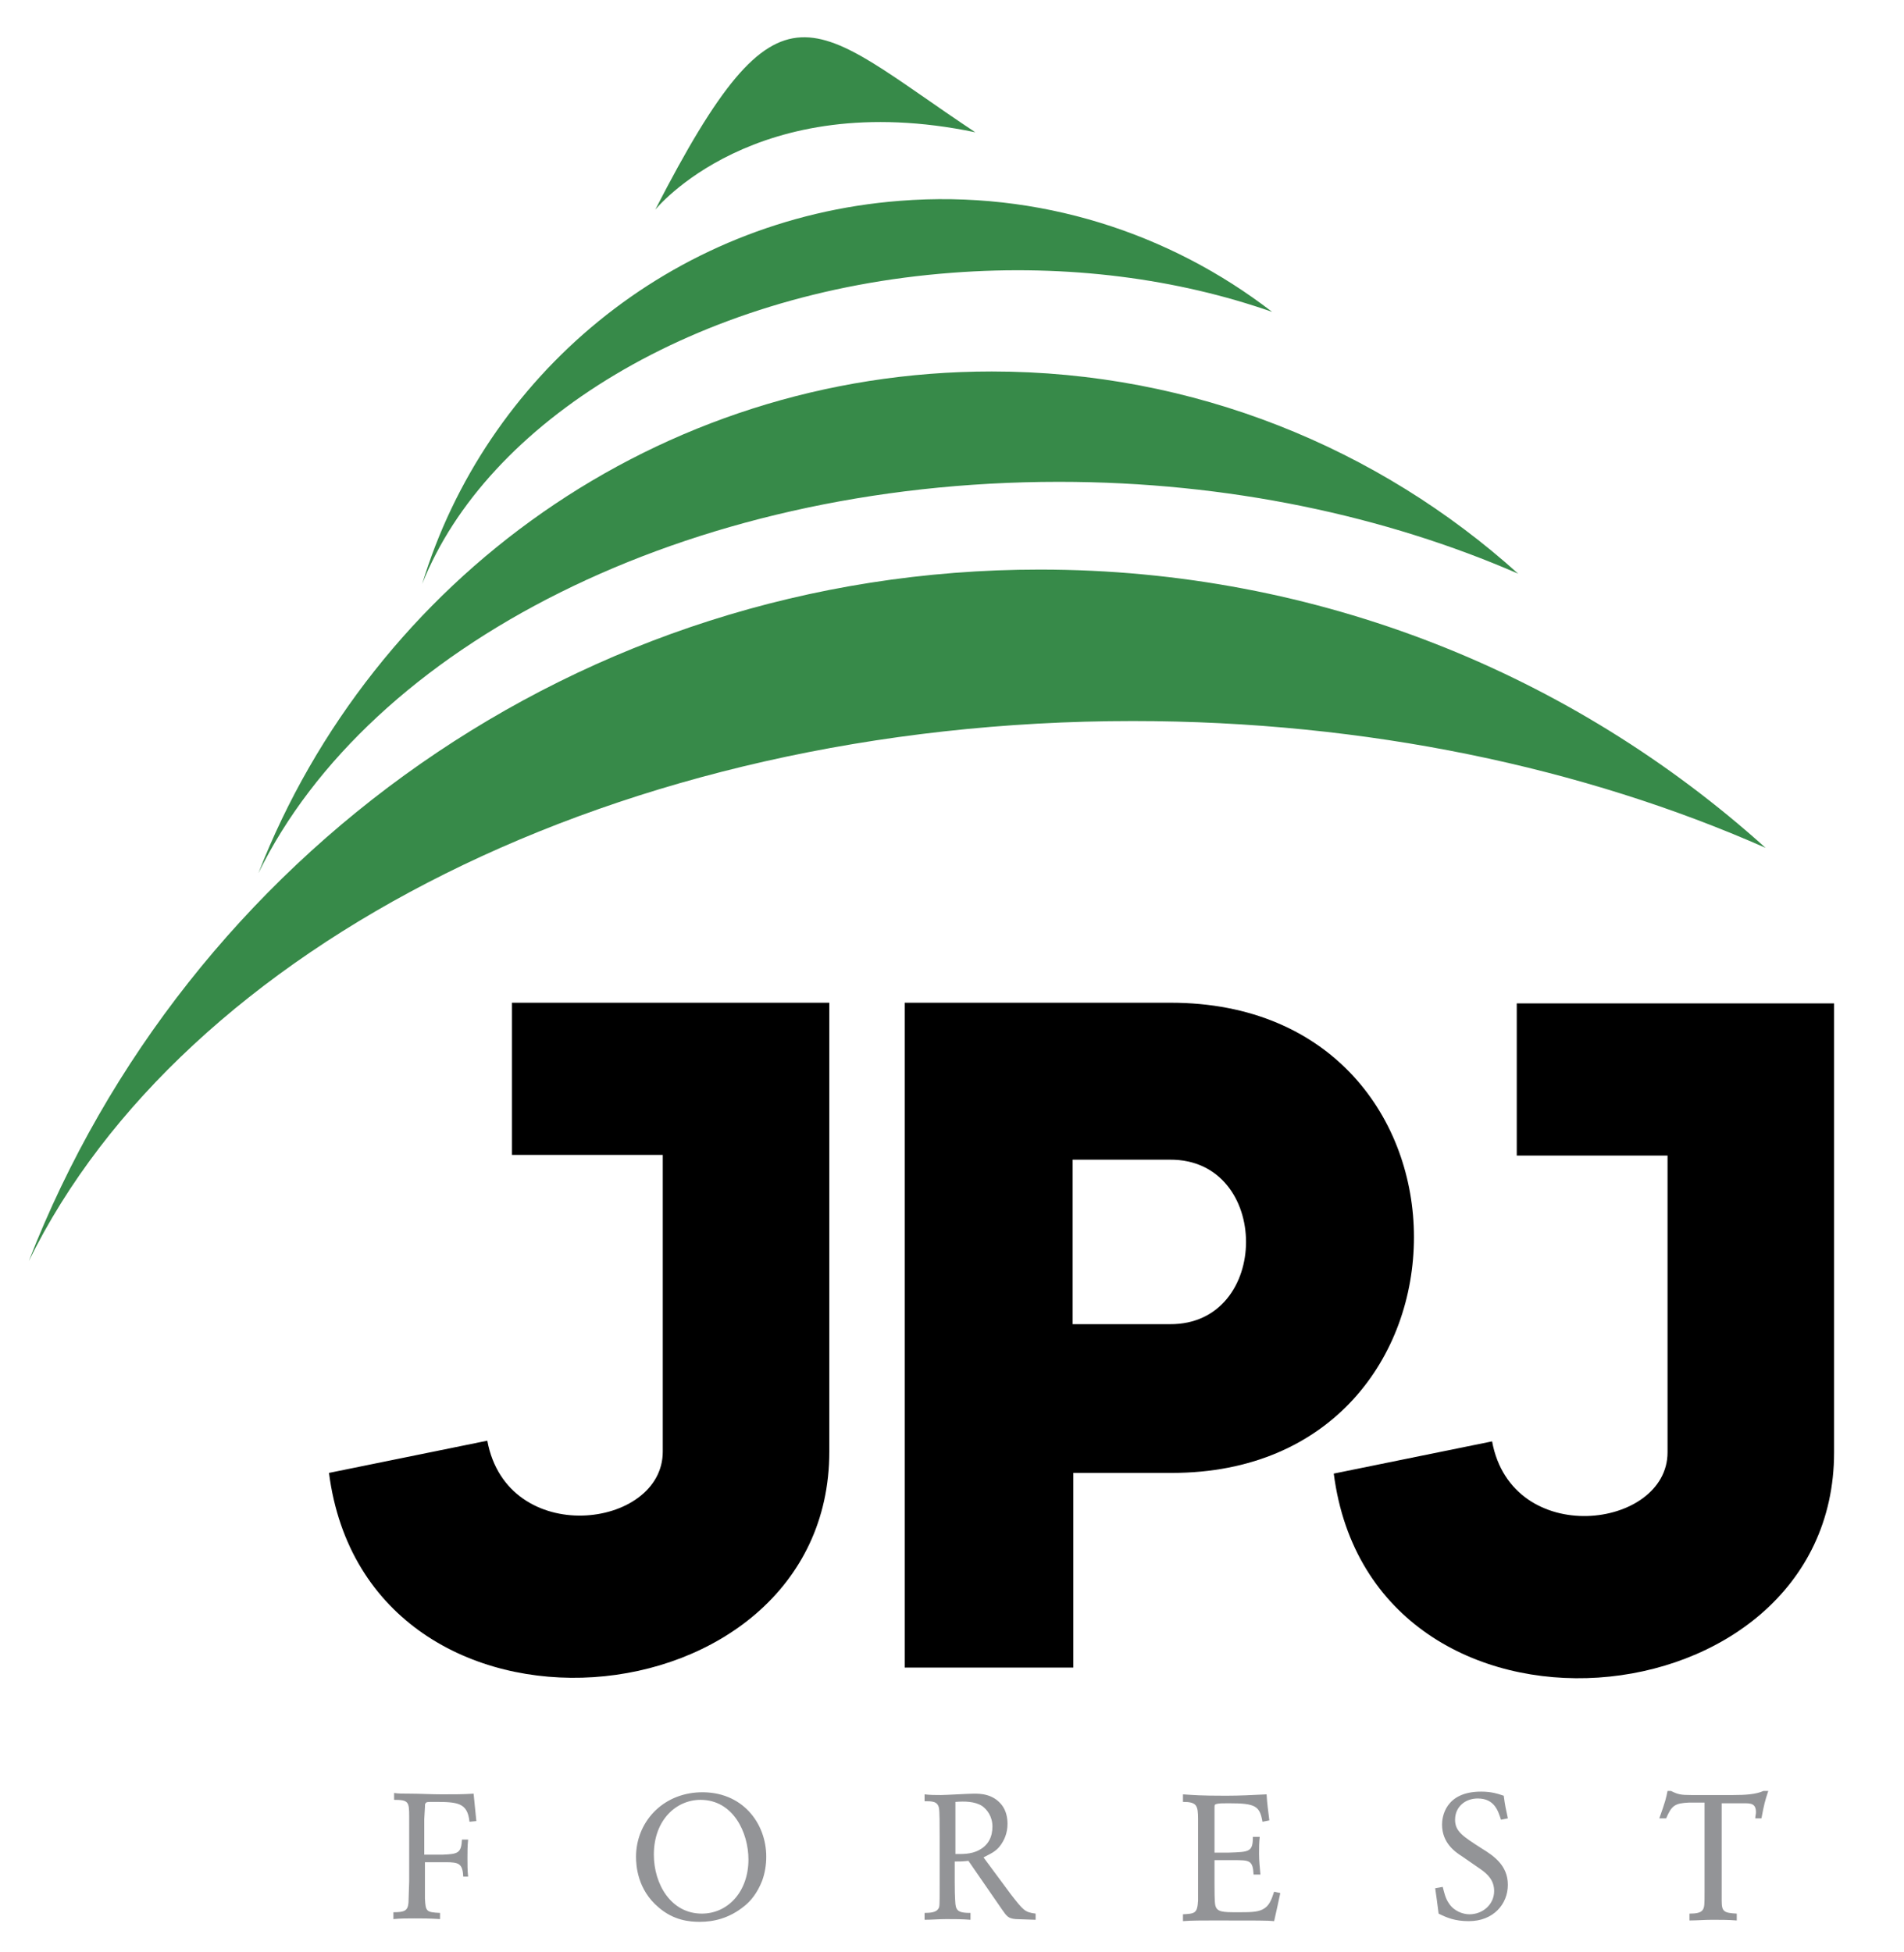
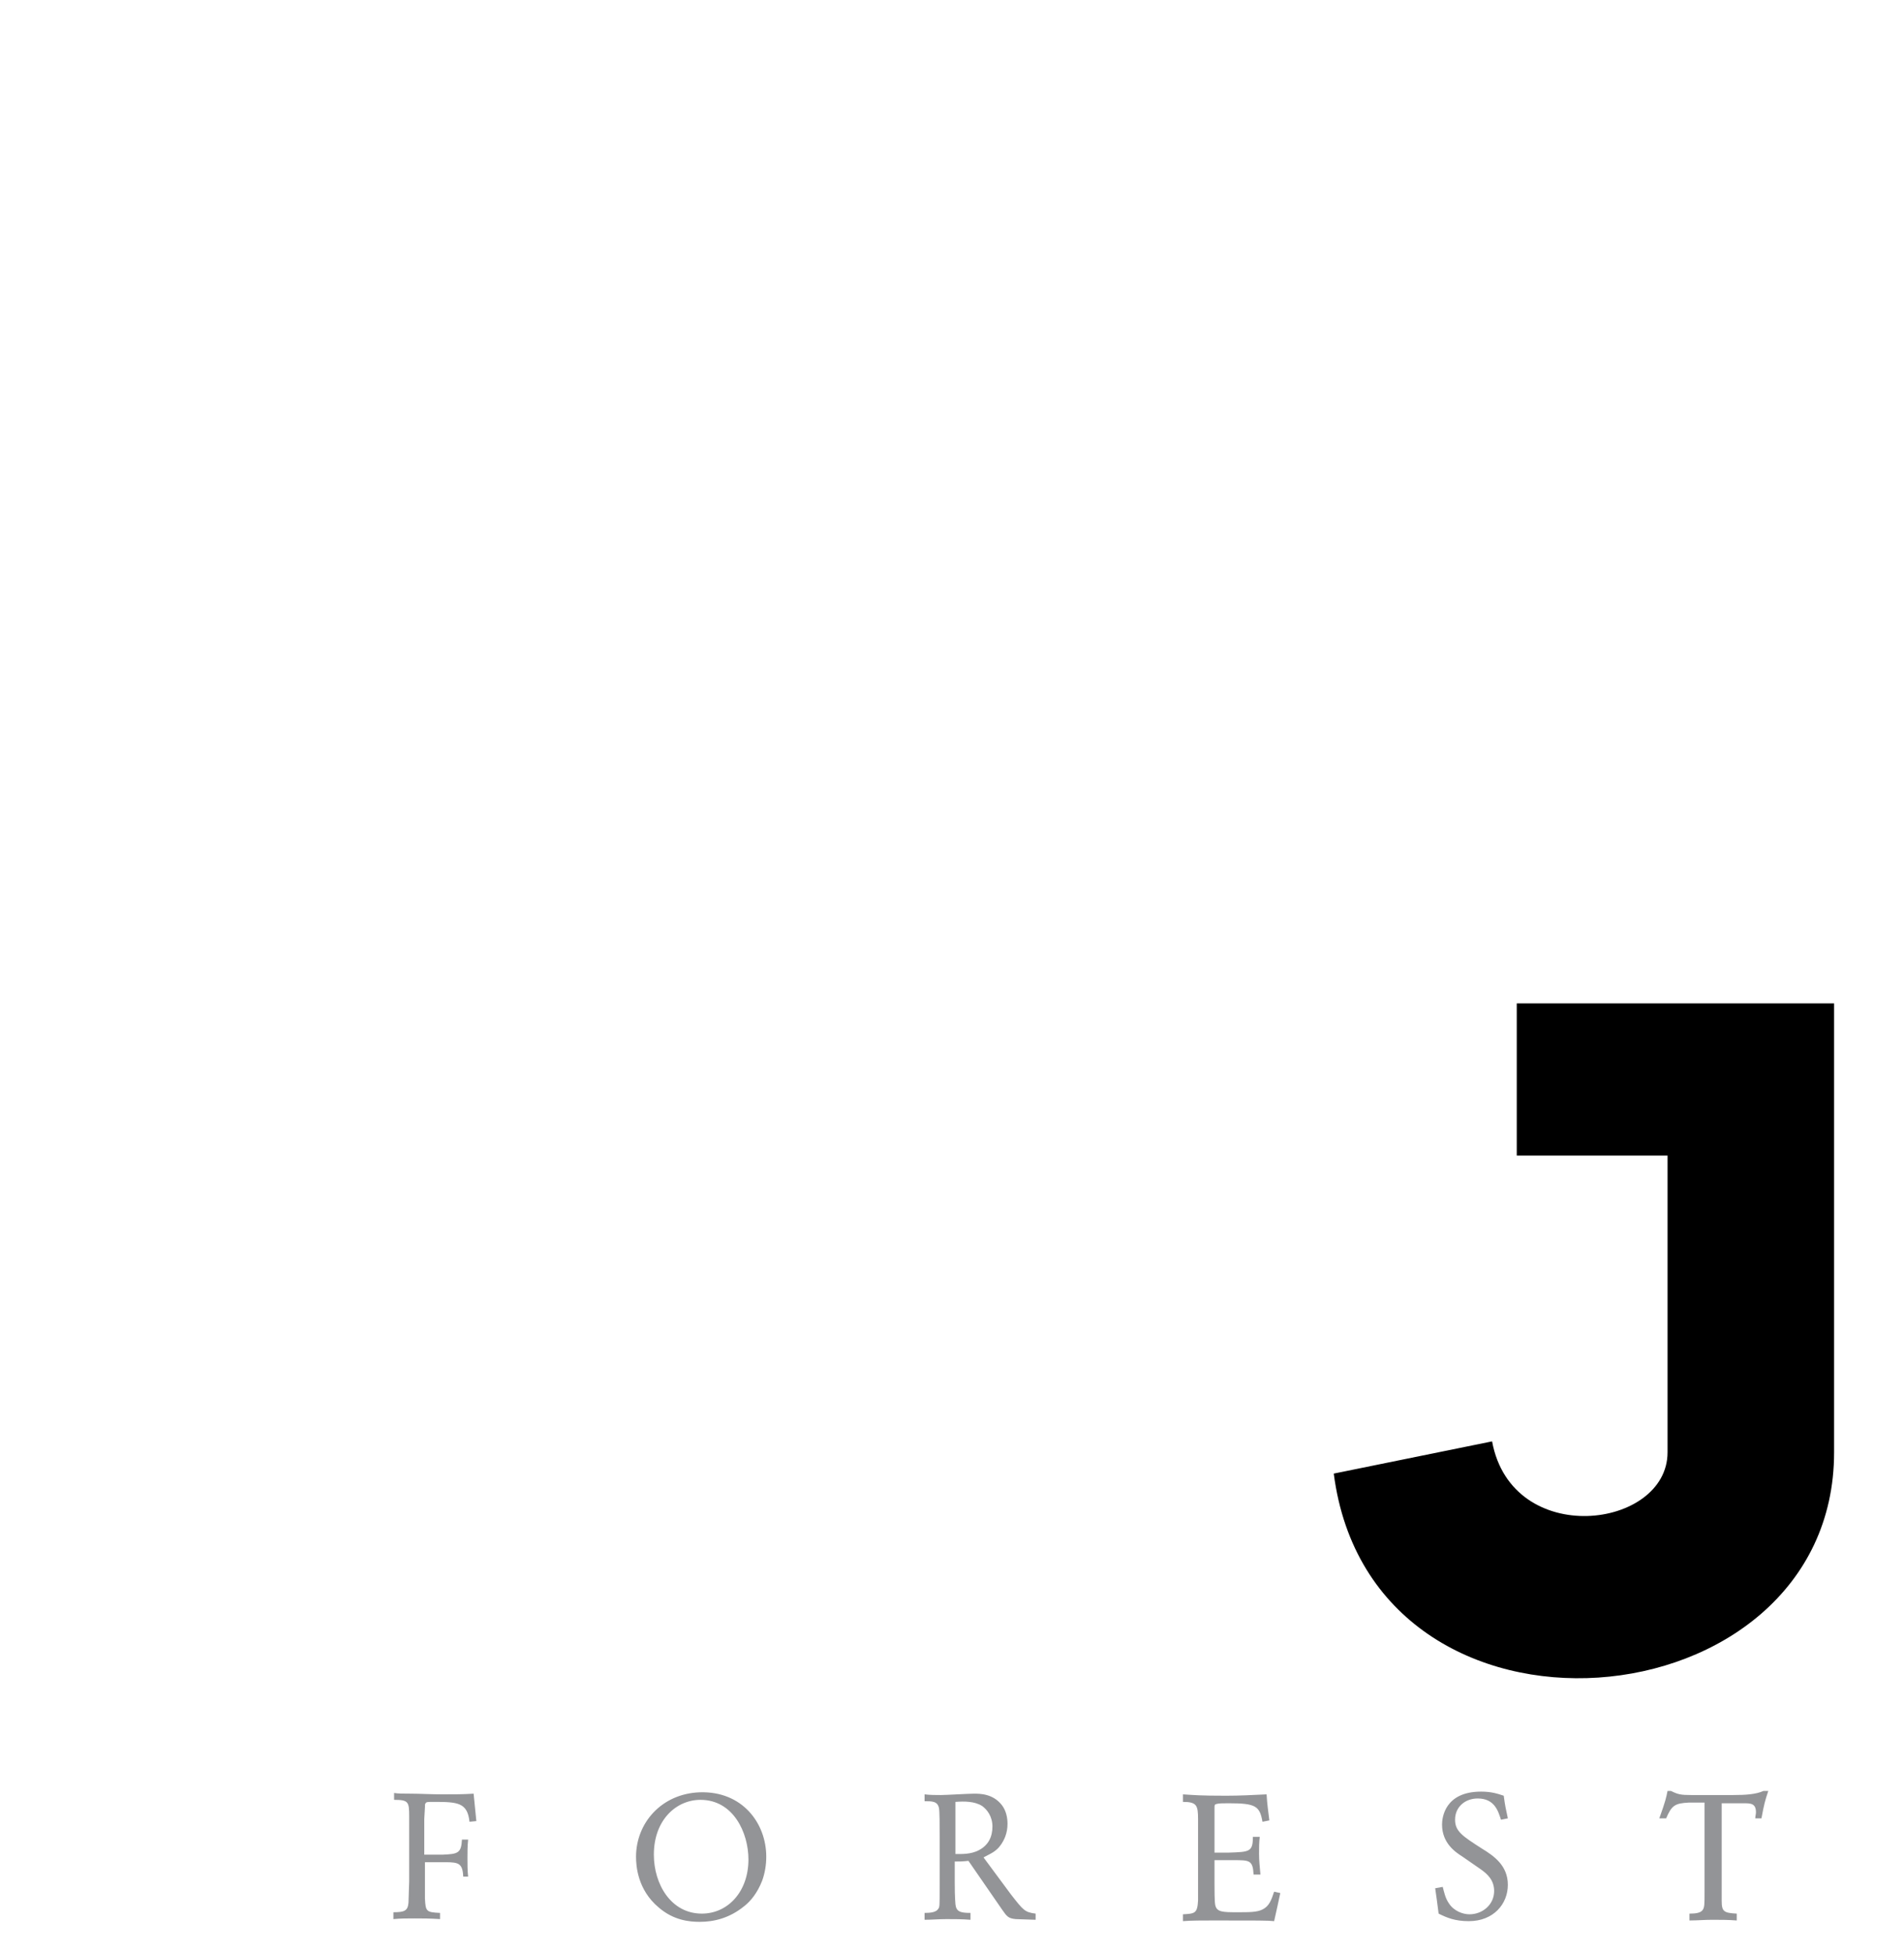
<svg xmlns="http://www.w3.org/2000/svg" id="Vrstva_1" width="277.8" height="284.8" viewBox="0 0 277.8 284.8">
  <style>.st0,.st1,.st2{fill-rule:evenodd;clip-rule:evenodd}.st1{fill:#939497}.st2{fill:#378a49}</style>
-   <path class="st0" d="M71.1 210.2c2.9 15.7 25.6 12.9 25.6 1.6v-43.3h-22v-22.2H121v65.5c0 40.3-67.4 46.4-73 3.1l23.1-4.7zm85.4 33.1H132v-97h38.8c23.7 0 35.5 17.1 35.5 34.2 0 17.3-11.9 34.4-35.3 34.4h-14.4v28.4zm14.2-74.1h-14.2v24h14.2c14.8.1 14.8-24.1 0-24" />
  <path class="st0" d="M194.6 215c5.6 43.3 73 37.1 73-3.1v-65.5h-46.3v22.2h22v43.3c0 11.2-22.7 14.1-25.6-1.6l-23.1 4.7z" />
  <path class="st1" d="M67.6 273.9c-.1-2-.6-2.2-2.6-2.2h-3v5.3c.1 1.9.2 2 2.2 2.1v.9c-1.5-.1-2.6-.1-3.7-.1s-2.1 0-3.1.1v-1c1.6 0 2.1-.2 2.2-1.4 0-.5.1-2.6.1-3.1V265c0-2.1-.1-2.4-2.2-2.4v-1c.6.1 1.4.1 2.4.1 1.3 0 3 .1 4.6.1 1.9 0 3 0 4.6-.1l.4 4-1 .1c-.3-2.8-1.7-2.9-5.2-2.9-.9 0-1.1 0-1.2.2-.1.1-.1.2-.1.6l-.1 1.7v5.2h2.7c2.2-.1 2.7-.2 2.8-2.2h.9c-.1 1-.1 1.8-.1 2.7 0 .9 0 1.8.1 2.7h-.7zm44.2-3c0 1.2-.2 2.4-.6 3.5-.7 1.8-1.7 3-2.6 3.7-2.2 1.8-4.5 2.3-6.5 2.3-1.5 0-3.8-.2-6-2.1-3.1-2.6-3.3-6.1-3.3-7.4 0-4.9 3.7-9.2 9.3-9.4 6.2-.2 9.7 4.5 9.7 9.4m-16.4-.3c0 4.3 2.5 8.6 7 8.6 3.8 0 6.8-3.2 6.8-7.9 0-3.9-2.2-8.7-7-8.7-3.5 0-6.8 2.9-6.8 8m39.5-8.8c.8.1 1.6.1 2.4.1.7 0 4-.2 4.8-.2.9 0 2.8 0 4.1 1.7.6.8.8 1.8.8 2.7 0 1.4-.5 2.4-1 3.1-.7 1-1.6 1.3-2.5 1.8l4 5.4c1.8 2.3 2 2.6 3.6 2.8v.9c-.5 0-2.5-.1-2.9-.1-1.1-.1-1.3-.4-2-1.4l-4.9-7.1c-.9.1-1.2.1-2 .1v3c0 2.5.1 2.9.1 3.2.1 1.1.7 1.3 2.2 1.3v1c-1.2-.1-2.4-.1-3.5-.1s-2.2.1-3.2.1v-1c.9 0 1.7-.1 2-.6.2-.3.2-.3.2-3.4v-7.2c0-1.7 0-3.6-.1-4.1-.2-1-1-1-2.1-1v-1zm4.6 8.7c.6 0 2.2.1 3.4-.6 1.3-.7 1.9-1.9 1.9-3.4s-.8-2.5-1.5-3c-1.1-.7-2.6-.7-3.9-.6v7.6zm33.1-8.7c1.6.1 2.4.2 6.3.2 2 0 3.8-.1 5.9-.2.1 1.6.2 2.1.4 3.8l-1 .2c-.4-2.3-1-2.7-4.9-2.7-.9 0-1.4 0-1.8.1-.3.1-.3.1-.3.7v6.4h2.1c3-.1 3.5-.1 3.5-2.3h1c-.1.8-.1 1.6-.1 2.5 0 1 .1 1.8.2 3h-1c-.1-2.1-.6-2.1-2.9-2.1h-2.8v3.5c0 .6 0 2.5.1 3 .2 1.1 1.1 1.1 3.3 1.1 1.7 0 2.8 0 3.6-.4 1-.5 1.3-1.4 1.7-2.6l.9.2c-.4 1.9-.5 2.3-.9 4.1-.9-.1-2.3-.1-8.7-.1-1.6 0-3.5 0-4.6.1v-1c1.7-.1 2.1-.1 2.2-2v-11.9c0-2-.2-2.5-2.2-2.5v-1.1zm37.9 13.5c.2.8.4 1.7.9 2.4.7 1.1 2 1.6 3 1.6 1.9 0 3.6-1.4 3.6-3.4 0-1.6-1-2.5-2-3.2-.4-.3-2.2-1.5-2.6-1.8-1.1-.7-3-2-3-4.7 0-1 .4-4.8 5.7-4.8 1.5 0 2.4.3 3.3.6.2 1.5.3 1.9.6 3.3l-1 .2c-.4-1.2-.9-3.1-3.4-3.1-1.8 0-3.3 1.2-3.3 3.1 0 1.7 1.1 2.4 3.9 4.2 1.8 1.1 3.8 2.5 3.8 5.3s-2.1 5.3-5.7 5.3c-2 0-3.2-.5-4.4-1.1-.2-1.7-.3-2.2-.5-3.7l1.1-.2zm47.5-14c-.5 1.5-.6 1.9-1 4h-.9c0-.3.1-.6.1-.9 0-1.3-.8-1.3-1.8-1.3h-3.2v14.2c0 1.6.3 1.8 2.2 1.9v1c-1.2-.1-2.4-.1-3.6-.1-1.1 0-2.2.1-3.3.1v-1c.9 0 1.6-.1 1.9-.5.3-.4.3-.8.3-2.7v-13h-2.3c-2 .1-2.5.4-3.3 2.3h-1c.9-2.5 1-3 1.2-4h.5c1 .5 1.4.6 3 .6h6c1.9 0 3.4-.1 4.5-.6h.7z" />
-   <path class="st2" d="M154.5 70.3c24.7 0 47.7 5 67 13.4-20.3-18.3-47.3-29.5-76.8-29.5-48.7 0-90.3 30.4-107 73.2C53.9 94.3 100 70.3 154.5 70.3" />
-   <path class="st2" d="M138.9 39.8c17-1.3 33 .9 46.7 5.7-14.9-11.5-34-17.8-54.3-16.2-33.5 2.6-60.5 25.6-69.7 55.9 9.4-23.7 39.9-42.6 77.3-45.4m26.4 65.4c34.1 0 65.8 6.8 92.3 18.5-28.1-25.3-65.2-40.6-105.9-40.6C84.5 83.1 27.2 125 4.2 184c22.4-45.7 86-78.8 161.1-78.8M95.6 30.6s14.5-18 46.7-11.3c-24.1-16-28.2-24.7-46.7 11.3" />
</svg>